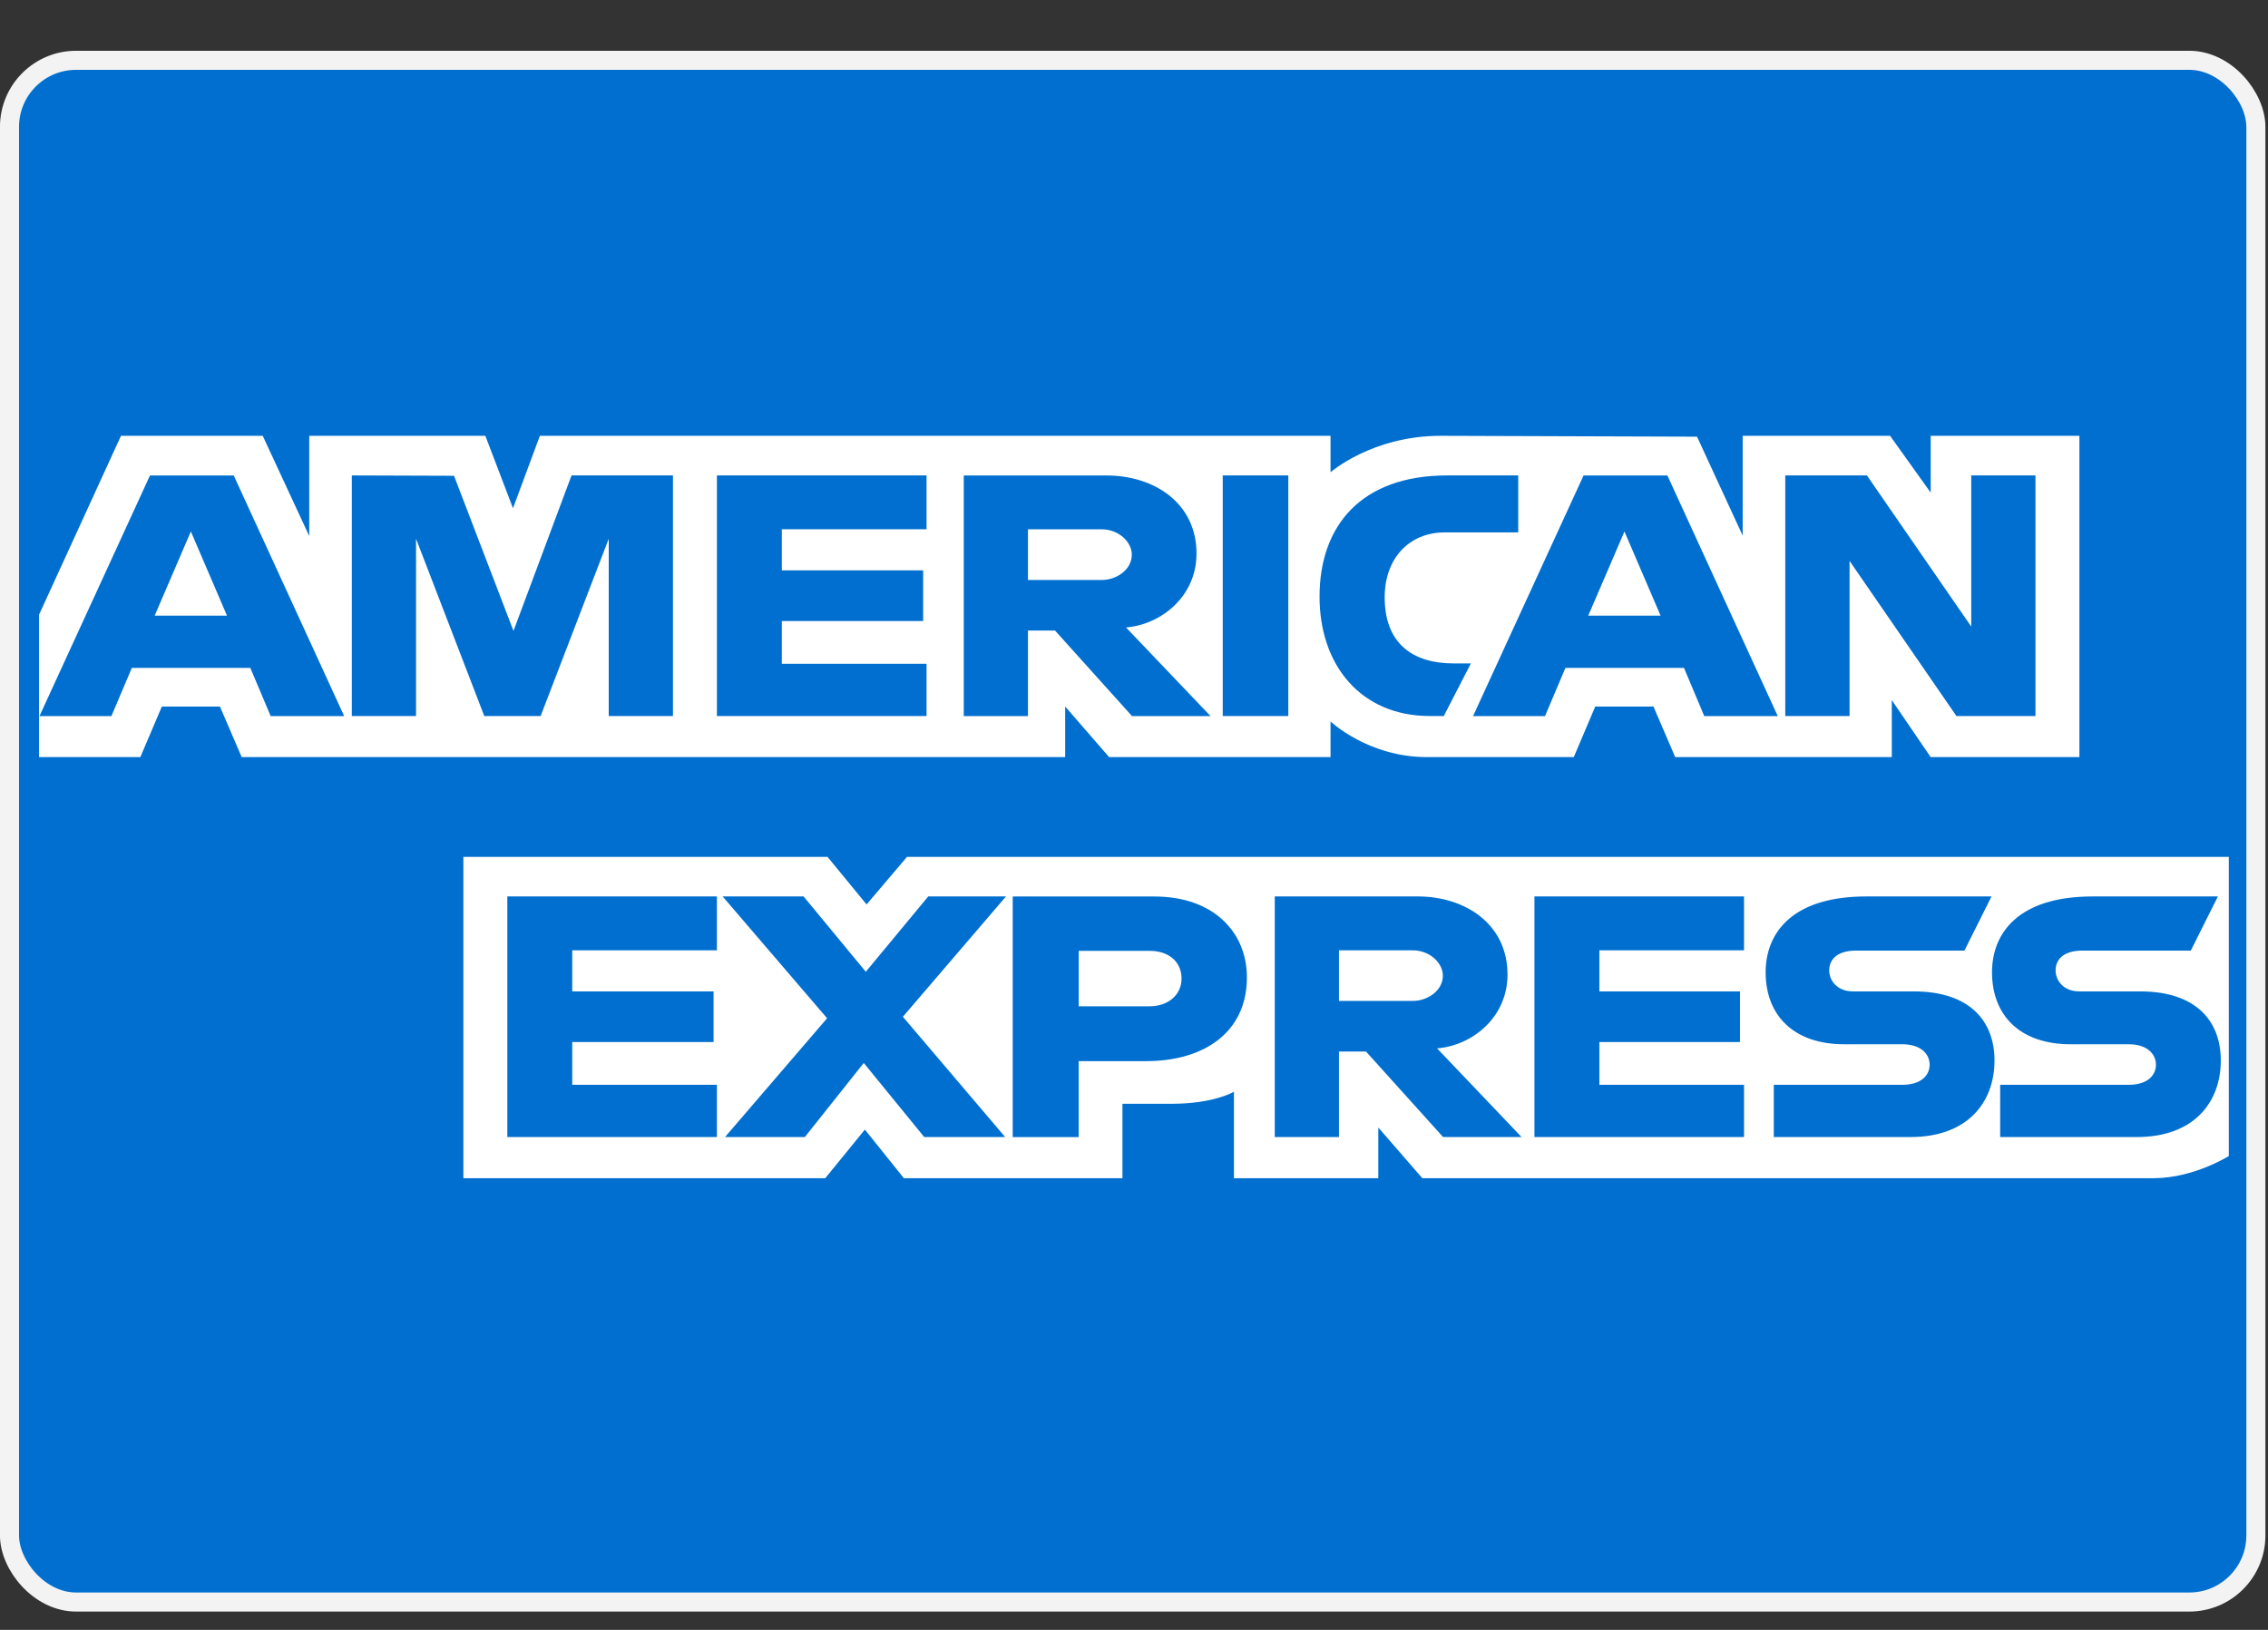
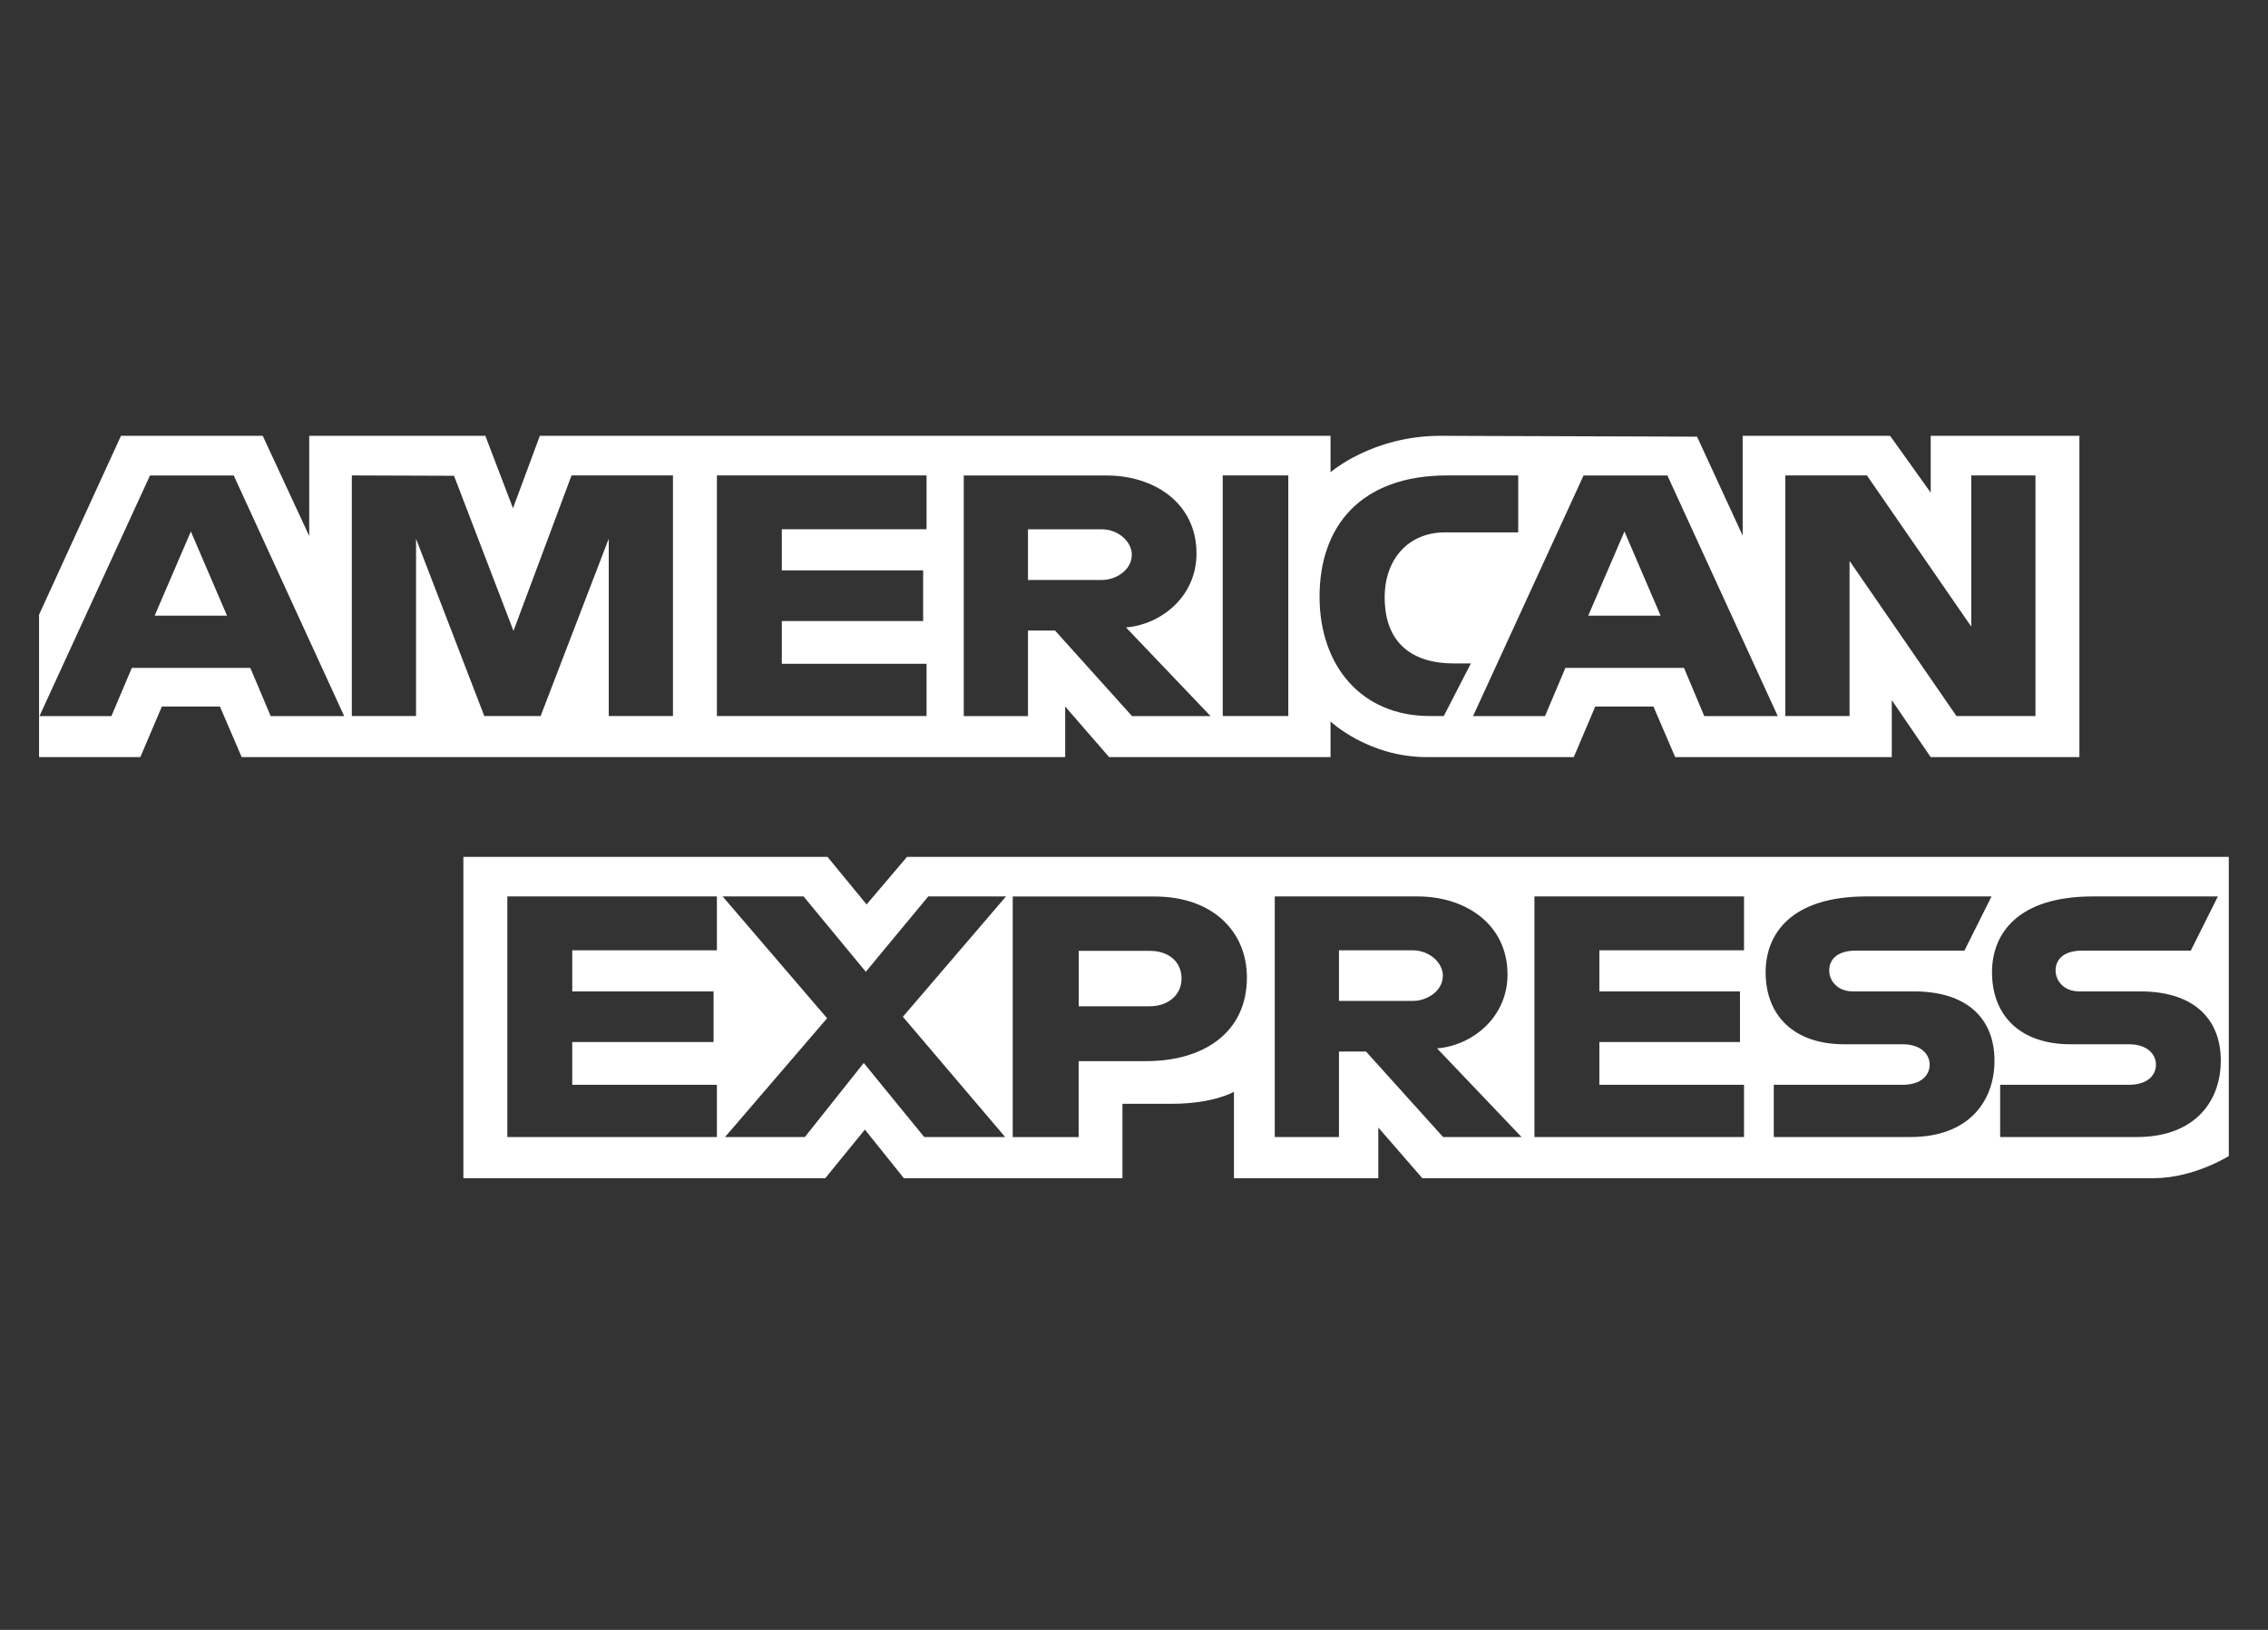
<svg xmlns="http://www.w3.org/2000/svg" width="32" height="23" viewBox="0 0 32 23" fill="none">
  <rect x="0" y="0" width="32" height="23" fill="#333333" stroke="none" />
-   <rect x="0.134" y="0.851" width="31.695" height="21.756" rx="0.94" fill="#006FCF" stroke="#F3F3F3" stroke-width="0.269" />
  <path fill-rule="evenodd" clip-rule="evenodd" d="M6.538 16.626V12.092H11.676L12.227 12.763L12.797 12.092H31.447V16.313C31.447 16.313 30.959 16.622 30.395 16.626H20.068L19.447 15.911V16.626H17.41V15.406C17.41 15.406 17.131 15.576 16.53 15.576H15.837V16.626H12.753L12.203 15.94L11.644 16.626H6.538ZM0.551 8.674L1.707 6.15H3.707L4.363 7.564V6.15H6.848L7.238 7.172L7.617 6.15H18.773V6.664C18.773 6.664 19.36 6.15 20.324 6.15L23.944 6.162L24.588 7.558V6.15H26.668L27.241 6.952V6.15H29.339V10.684H27.241L26.692 9.88V10.684H23.636L23.329 9.97H22.508L22.205 10.684H20.133C19.304 10.684 18.773 10.181 18.773 10.181V10.684H15.649L15.029 9.97V10.684H3.41L3.103 9.97H2.284L1.98 10.684H0.551V8.674ZM0.557 10.105L2.116 6.71H3.298L4.856 10.105H3.819L3.532 9.425H1.86L1.572 10.105H0.557ZM3.203 8.688L2.693 7.5L2.182 8.688H3.203ZM4.964 10.104V6.709L6.406 6.714L7.245 8.903L8.064 6.709H9.495V10.104H8.589V7.602L7.628 10.104H6.833L5.87 7.602V10.104H4.964ZM10.115 10.104V6.709H13.073V7.468H11.031V8.049H13.025V8.764H11.031V9.367H13.073V10.104H10.115ZM13.598 10.105V6.71H15.615C16.283 6.71 16.882 7.097 16.882 7.811C16.882 8.422 16.377 8.815 15.887 8.854L17.08 10.105H15.972L14.886 8.898H14.504V10.105H13.598ZM15.54 7.469H14.504V8.184H15.553C15.735 8.184 15.969 8.052 15.969 7.826C15.969 7.651 15.789 7.469 15.54 7.469ZM18.177 10.104H17.252V6.709H18.177V10.104ZM20.371 10.104H20.172C19.205 10.104 18.618 9.391 18.618 8.42C18.618 7.426 19.198 6.709 20.419 6.709H21.421V7.513H20.382C19.887 7.513 19.537 7.875 19.537 8.429C19.537 9.086 19.937 9.362 20.514 9.362H20.753L20.371 10.104ZM20.784 10.105L22.343 6.71H23.526L25.083 10.105H24.046L23.76 9.425H22.087L21.799 10.105H20.784ZM23.43 8.688L22.92 7.5L22.409 8.688H23.43ZM25.189 10.104V6.709H26.341L27.813 8.842V6.709H28.719V10.104H27.604L26.096 7.915V10.104H25.189ZM7.158 16.045V12.65H10.115V13.41H8.074V13.99H10.068V14.705H8.074V15.308H10.115V16.045H7.158ZM21.65 16.045V12.65H24.607V13.41H22.566V13.99H24.55V14.705H22.566V15.308H24.607V16.045H21.65ZM10.23 16.045L11.67 14.369L10.196 12.65H11.338L12.216 13.713L13.097 12.65H14.194L12.739 14.348L14.182 16.045H13.04L12.187 15L11.356 16.045H10.23ZM14.289 16.046V12.651H16.291C17.113 12.651 17.593 13.147 17.593 13.793C17.593 14.573 16.981 14.974 16.173 14.974H15.219V16.046H14.289ZM16.224 13.418H15.22V14.2H16.221C16.486 14.2 16.671 14.036 16.671 13.809C16.671 13.568 16.485 13.418 16.224 13.418ZM17.986 16.045V12.65H20.003C20.671 12.65 21.27 13.037 21.27 13.752C21.27 14.363 20.765 14.756 20.276 14.794L21.468 16.045H20.361L19.274 14.839H18.892V16.045H17.986ZM19.928 13.41H18.892V14.124H19.942C20.123 14.124 20.358 13.992 20.358 13.767C20.358 13.592 20.177 13.41 19.928 13.41ZM25.027 16.045V15.308H26.841C27.109 15.308 27.226 15.172 27.226 15.024C27.226 14.881 27.11 14.736 26.841 14.736H26.021C25.309 14.736 24.912 14.33 24.912 13.72C24.912 13.175 25.275 12.65 26.334 12.65H28.099L27.717 13.414H26.191C25.899 13.414 25.809 13.558 25.809 13.694C25.809 13.835 25.92 13.99 26.143 13.99H27.002C27.796 13.99 28.141 14.412 28.141 14.965C28.141 15.559 27.757 16.045 26.959 16.045H25.027ZM28.221 16.045V15.308H30.035C30.303 15.308 30.419 15.172 30.419 15.024C30.419 14.881 30.303 14.736 30.035 14.736H29.215C28.502 14.736 28.106 14.33 28.106 13.72C28.106 13.175 28.469 12.65 29.528 12.65H31.293L30.911 13.414H29.385C29.093 13.414 29.003 13.558 29.003 13.694C29.003 13.835 29.114 13.99 29.337 13.99H30.196C30.99 13.99 31.334 14.412 31.334 14.965C31.334 15.559 30.95 16.045 30.152 16.045H28.221Z" fill="white" />
</svg>